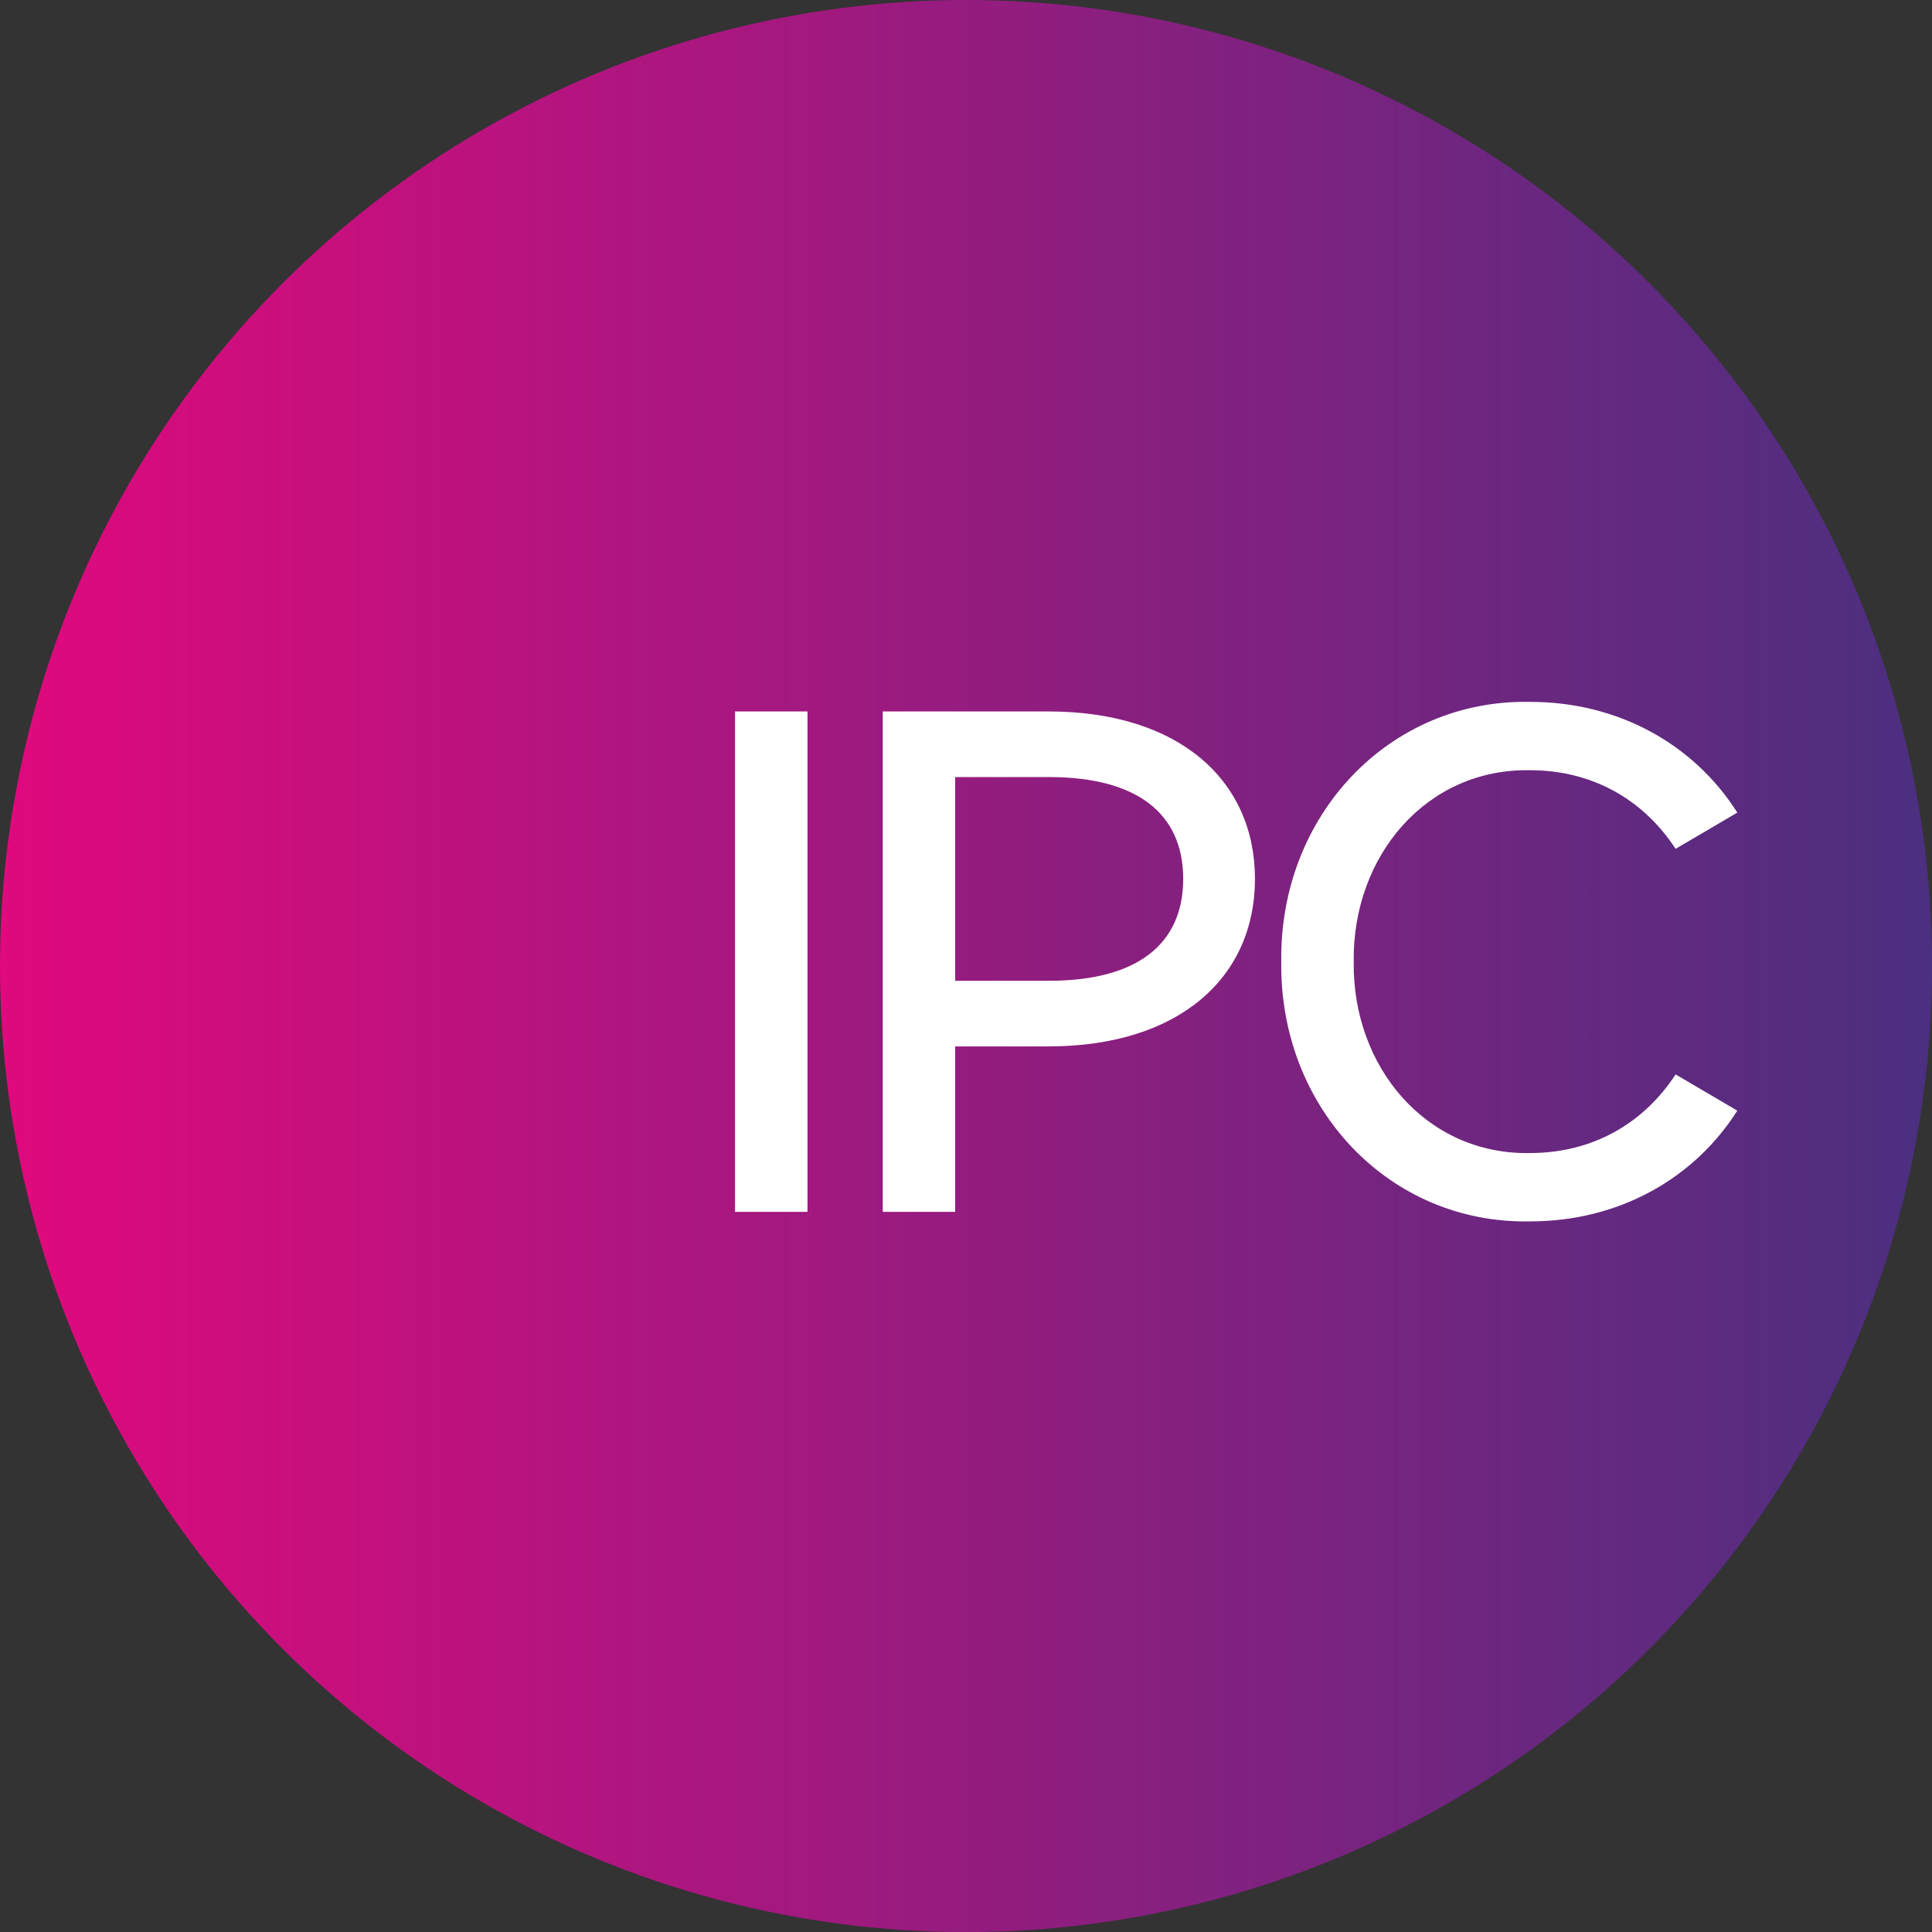
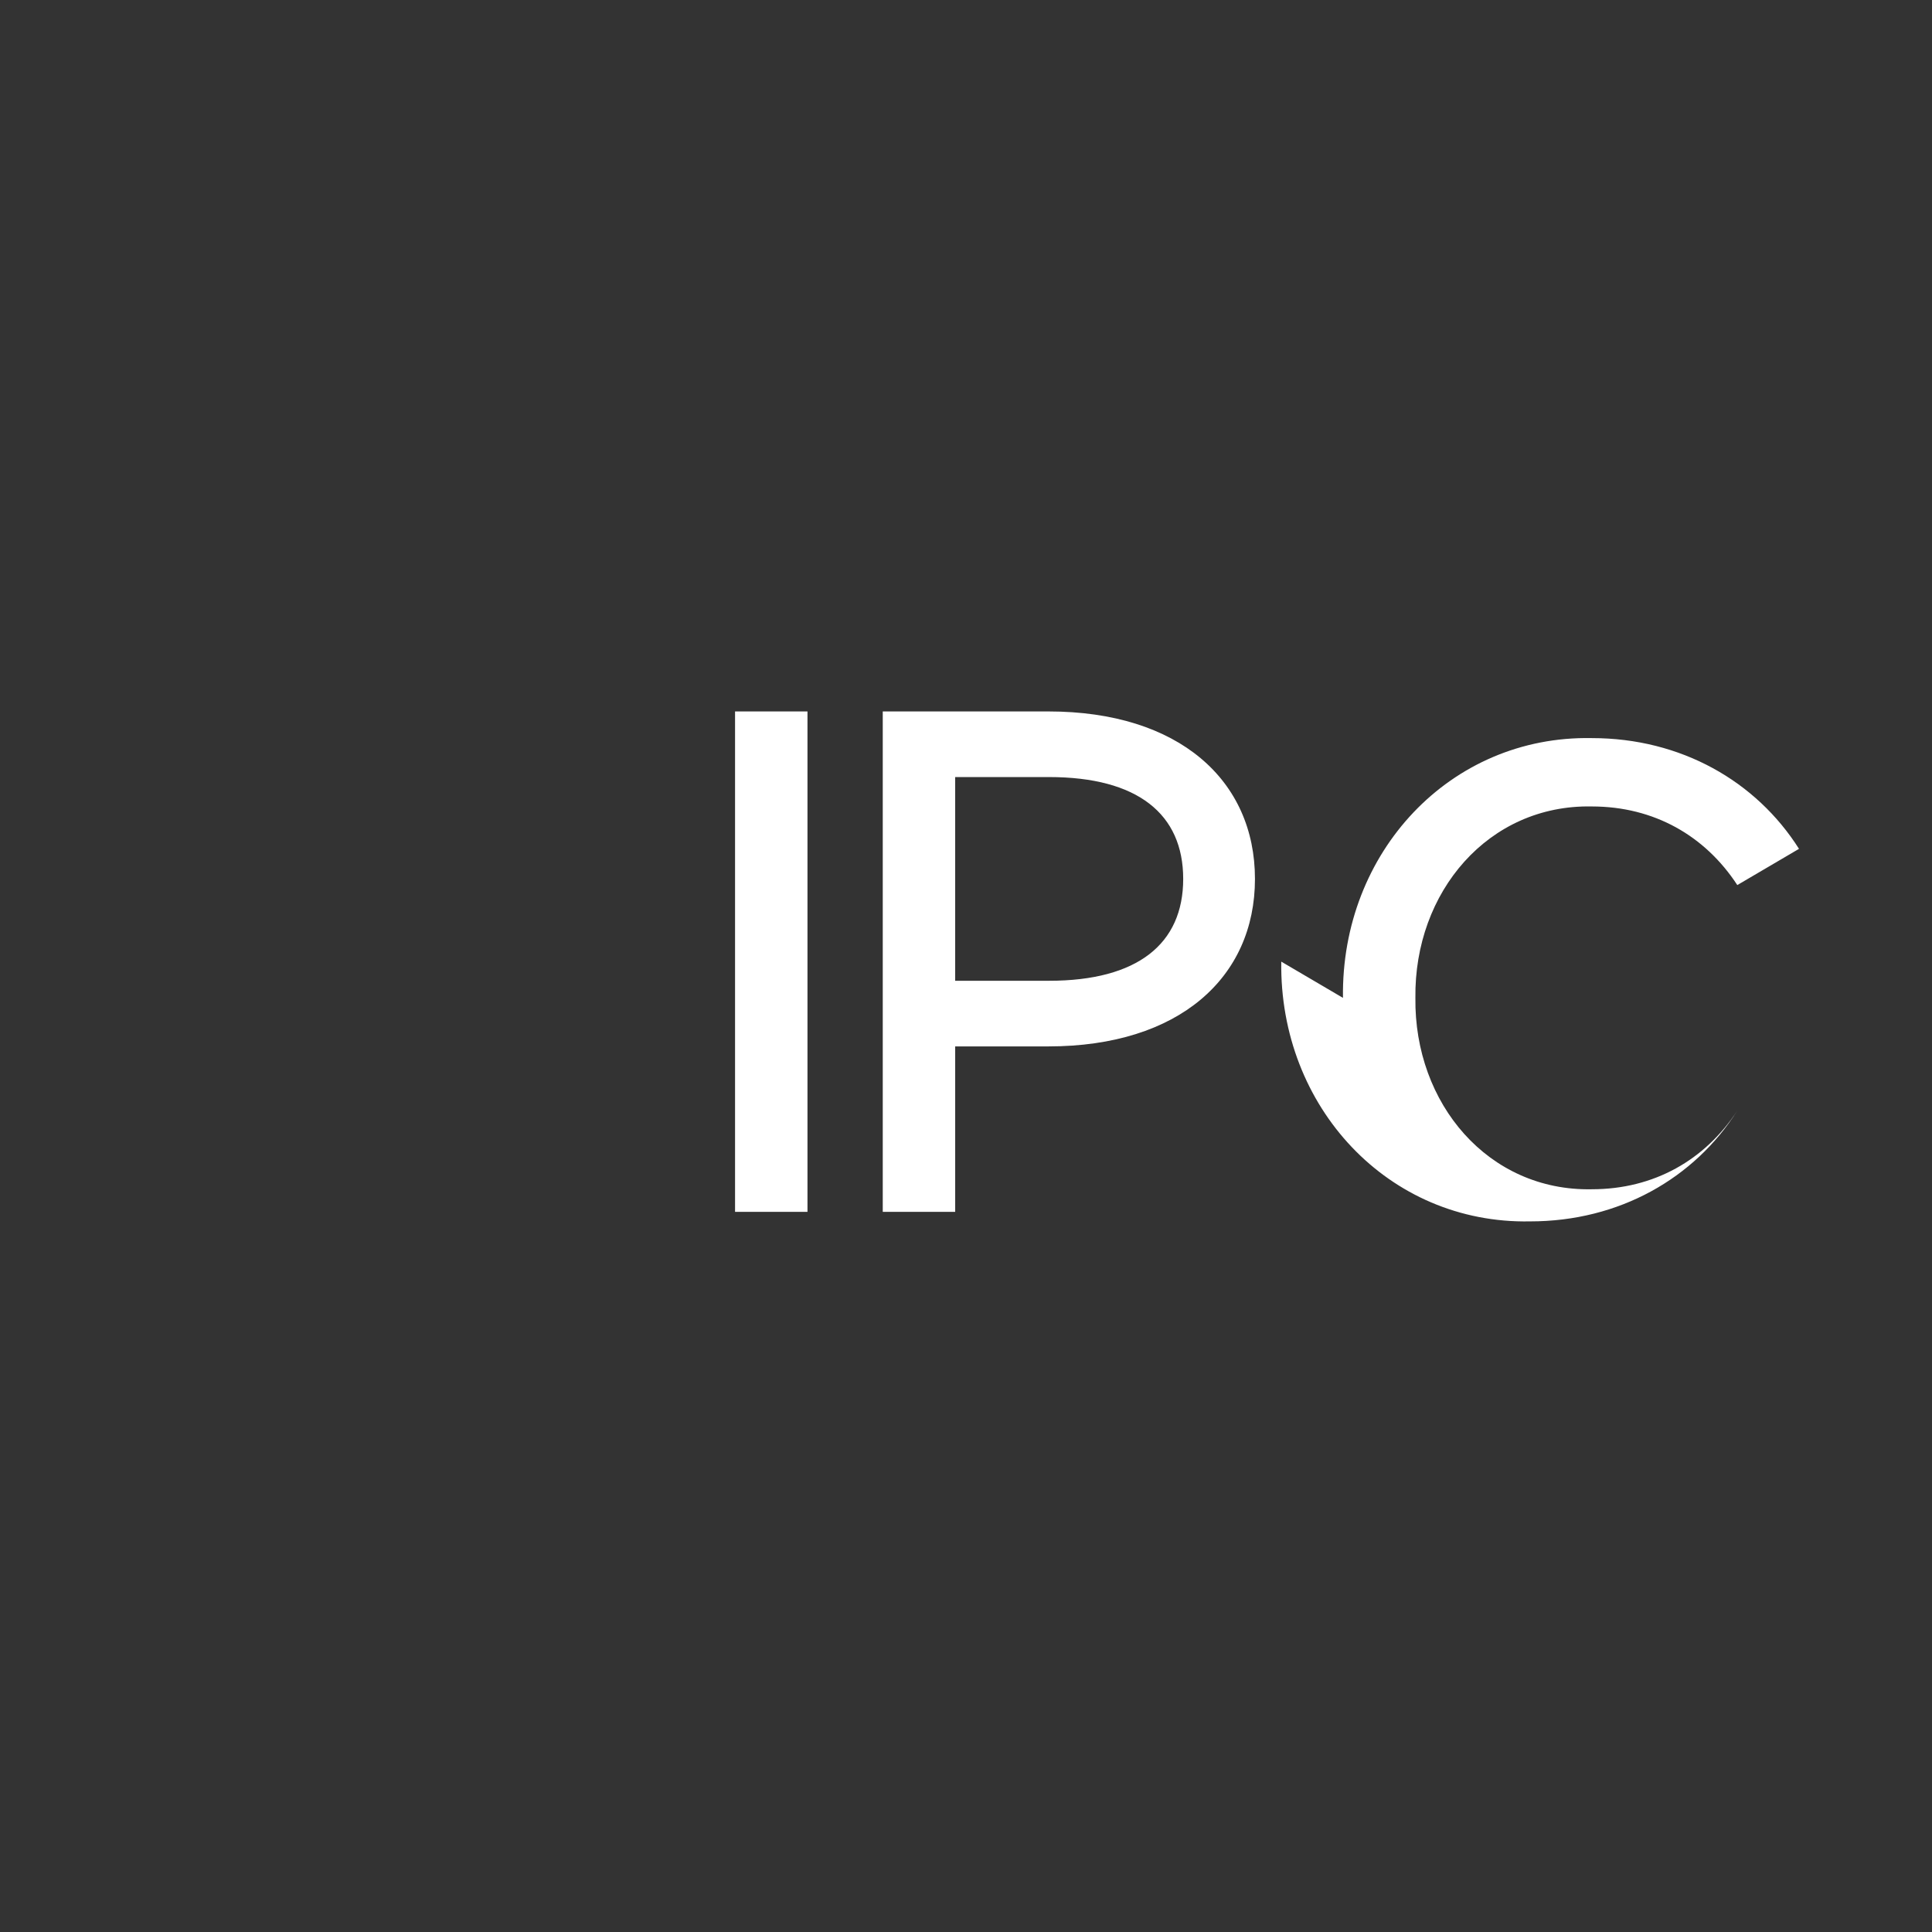
<svg xmlns="http://www.w3.org/2000/svg" viewBox="0 0 1000 1000">
  <rect x="0" y="0" width="1000" height="1000" fill="#333333" stroke="none" />
  <defs>
    <linearGradient id="ipc_logo_a" x1="84.424" x2="937.7" y1="511.06" y2="511.06" gradientUnits="userSpaceOnUse">
      <stop stop-color="#e0097e" offset="0" />
      <stop stop-color="#4b2f80" offset="1" />
    </linearGradient>
  </defs>
  <g transform="translate(-98.942 -98.942) scale(1.172)" fill-rule="evenodd">
-     <circle cx="511.06" cy="511.06" r="426.64" fill="url(#ipc_logo_a)" />
    <g fill="#fff" stroke-linejoin="round" stroke-width="15.136">
-       <path d="M441.035 398.62h-31.987v220.992h31.987zM638.658 472.584c0-43.474-33.469-73.965-91.224-73.965h-73.157v220.992h31.988v-73.059h41.17c57.755 0 91.224-30.492 91.224-73.964zm-31.692 0c0 28.68-20.14 44.982-59.236 44.982h-41.466v-89.965h41.466c39.096 0 59.236 16.302 59.236 44.983zM650.276 509.111c-.888 64.304 47.39 115.932 109.885 114.72 39.392 0 72.565-19.019 91.52-48.906l-27.248-16c-14.216 21.736-36.726 34.718-64.272 34.718-45.612.905-78.488-37.737-77.896-84.531-.592-46.794 32.284-85.436 77.896-84.53 27.545 0 50.055 12.98 64.272 34.717l27.249-16c-18.956-29.888-52.129-48.907-91.52-48.907-62.495-1.207-110.777 50.417-109.886 114.721z" />
+       <path d="M441.035 398.62h-31.987v220.992h31.987zM638.658 472.584c0-43.474-33.469-73.965-91.224-73.965h-73.157v220.992h31.988v-73.059h41.17c57.755 0 91.224-30.492 91.224-73.964zm-31.692 0c0 28.68-20.14 44.982-59.236 44.982h-41.466v-89.965h41.466c39.096 0 59.236 16.302 59.236 44.983zM650.276 509.111c-.888 64.304 47.39 115.932 109.885 114.72 39.392 0 72.565-19.019 91.52-48.906c-14.216 21.736-36.726 34.718-64.272 34.718-45.612.905-78.488-37.737-77.896-84.531-.592-46.794 32.284-85.436 77.896-84.53 27.545 0 50.055 12.98 64.272 34.717l27.249-16c-18.956-29.888-52.129-48.907-91.52-48.907-62.495-1.207-110.777 50.417-109.886 114.721z" />
    </g>
  </g>
</svg>